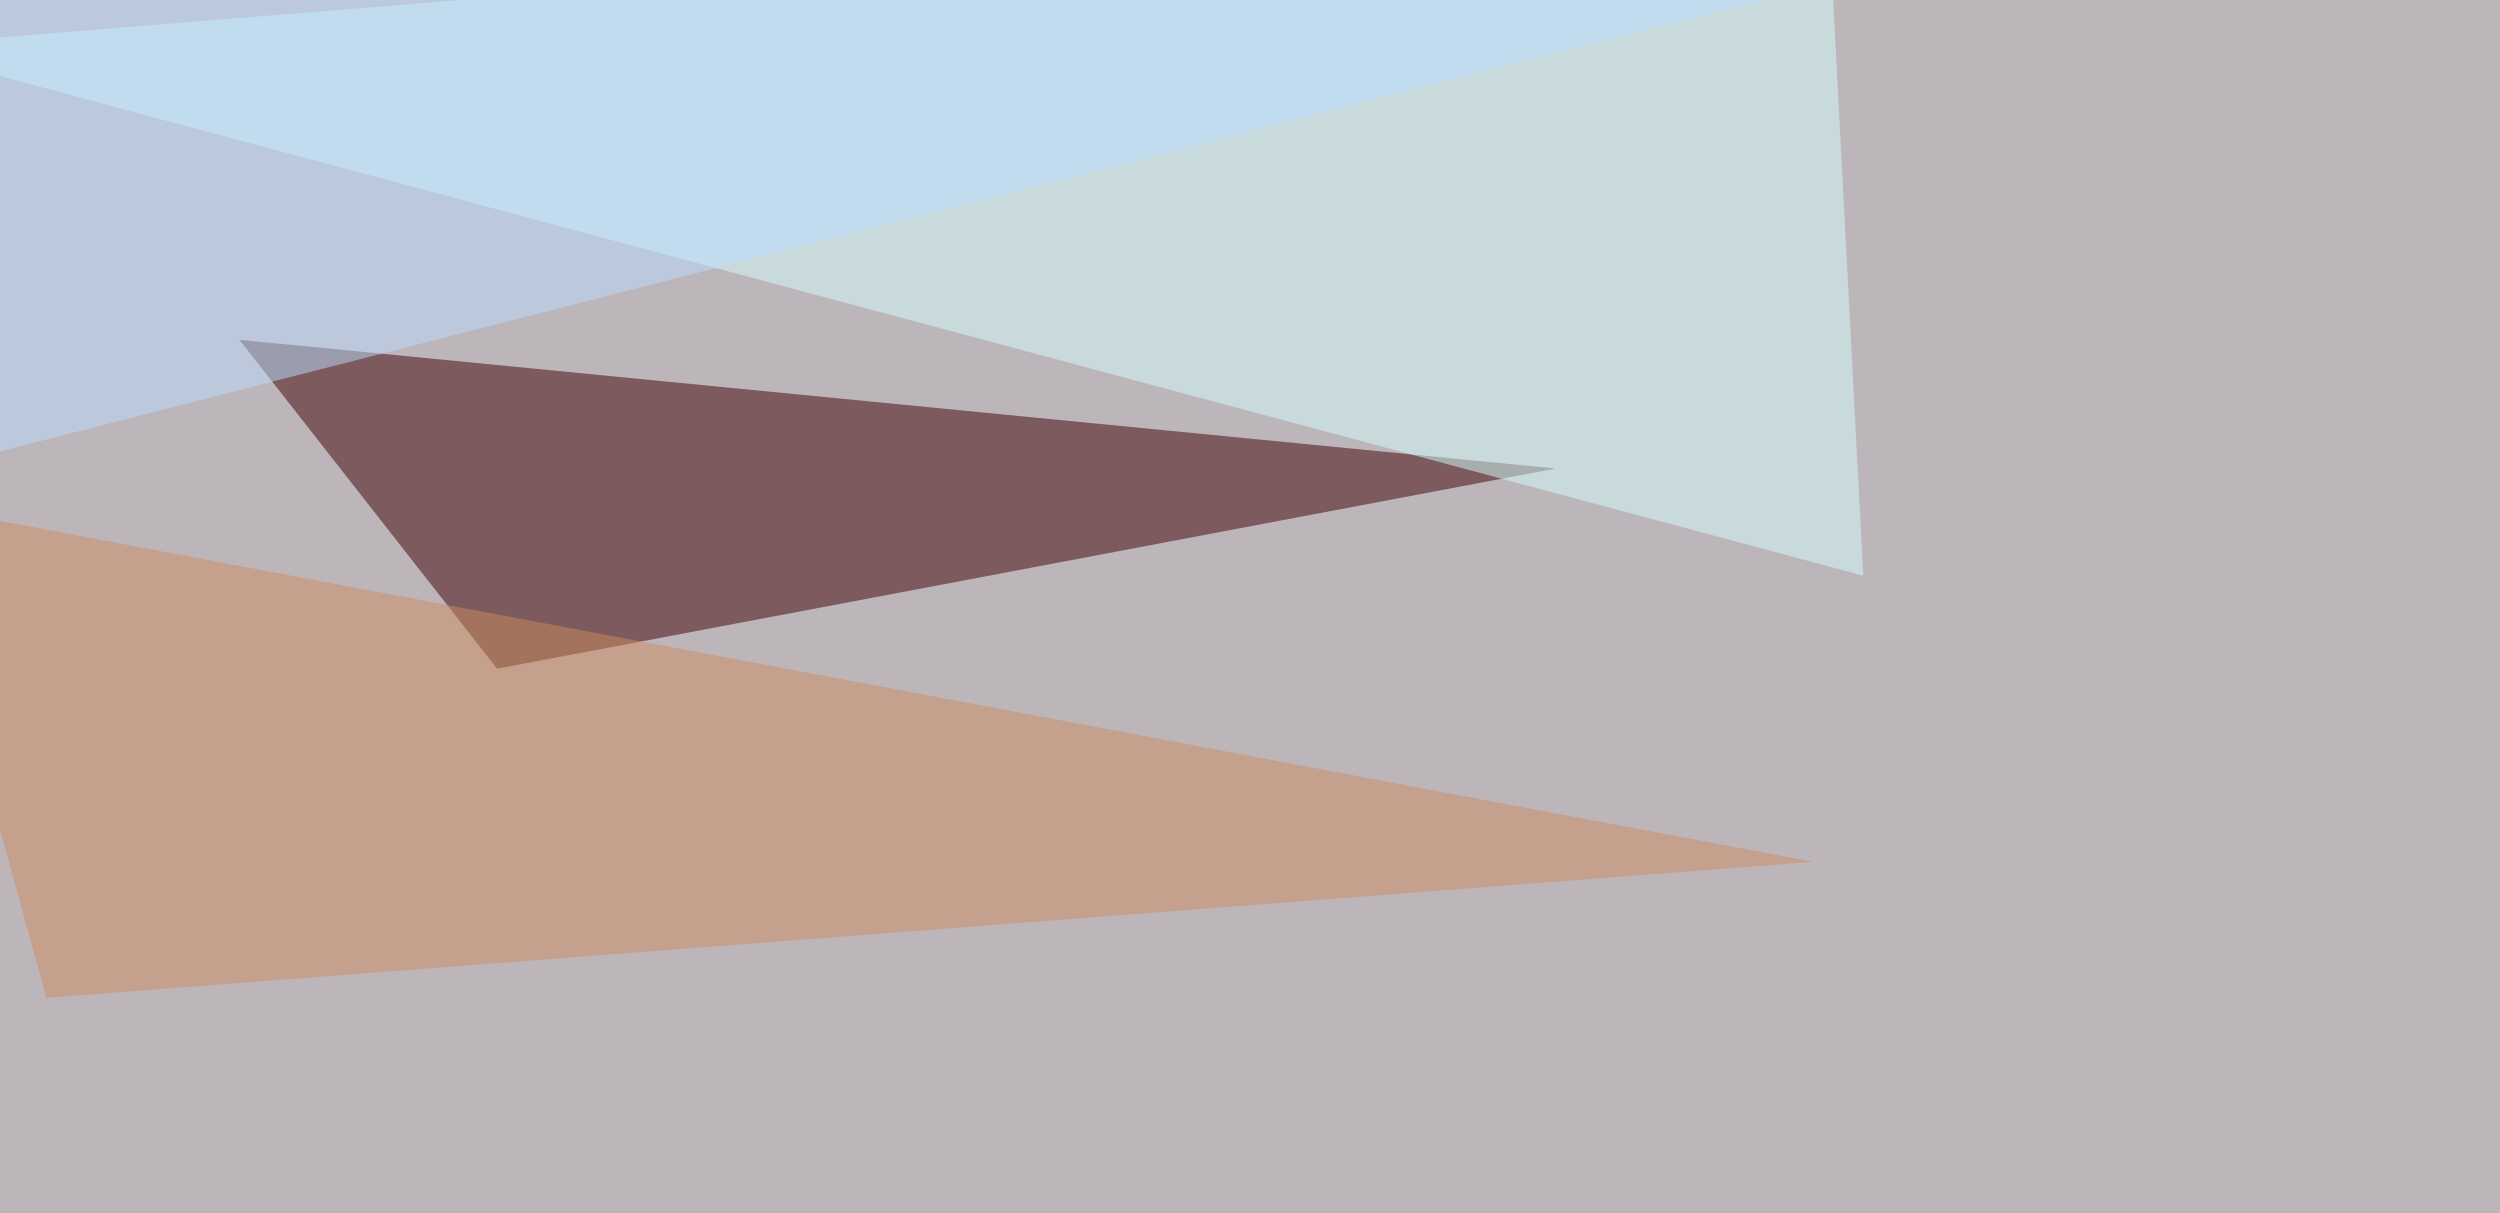
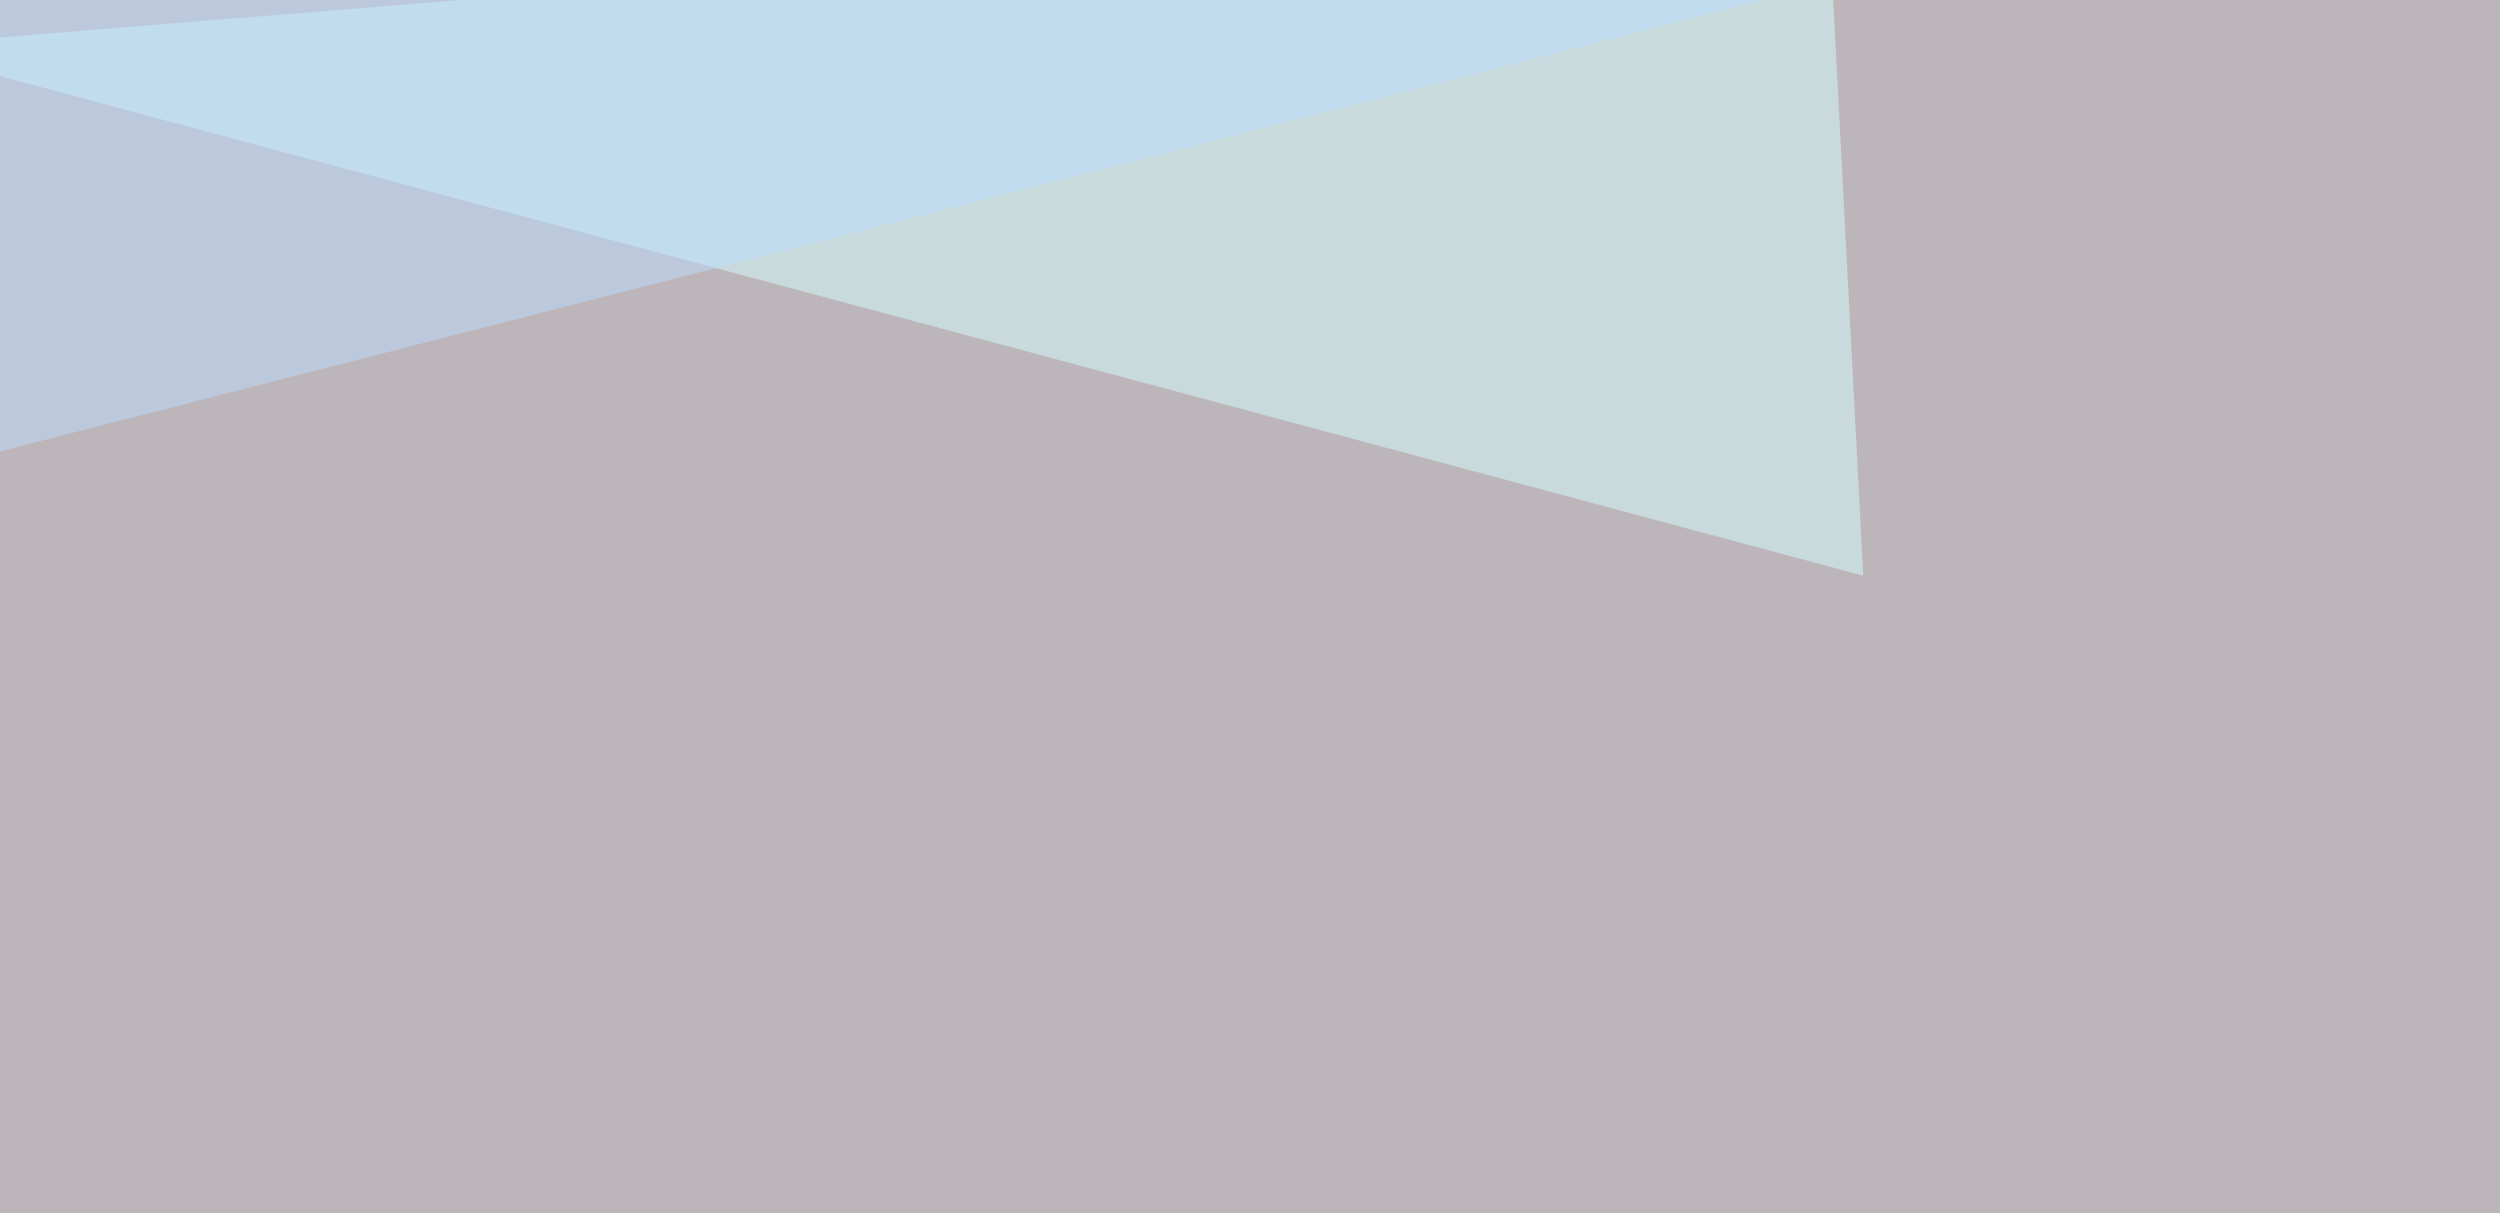
<svg xmlns="http://www.w3.org/2000/svg" width="1024" height="497">
  <filter id="a">
    <feGaussianBlur stdDeviation="55" />
  </filter>
  <rect width="100%" height="100%" fill="#bcb5ba" />
  <g filter="url(#a)">
    <g fill-opacity=".5">
-       <path fill="#3c0000" d="M98.1 139.2l539.1 52.7-433.6 82z" />
      <path fill="#d6ffff" d="M-45.4 19l808.6 216.8-14.7-281.2z" />
-       <path fill="#cf8d61" d="M742.7 353L19 408.7l-55.6-202.2z" />
+       <path fill="#cf8d61" d="M742.7 353l-55.6-202.2z" />
      <path fill="#bcdfff" d="M-16.1 189L728-1.5-45.4-16z" />
    </g>
  </g>
</svg>